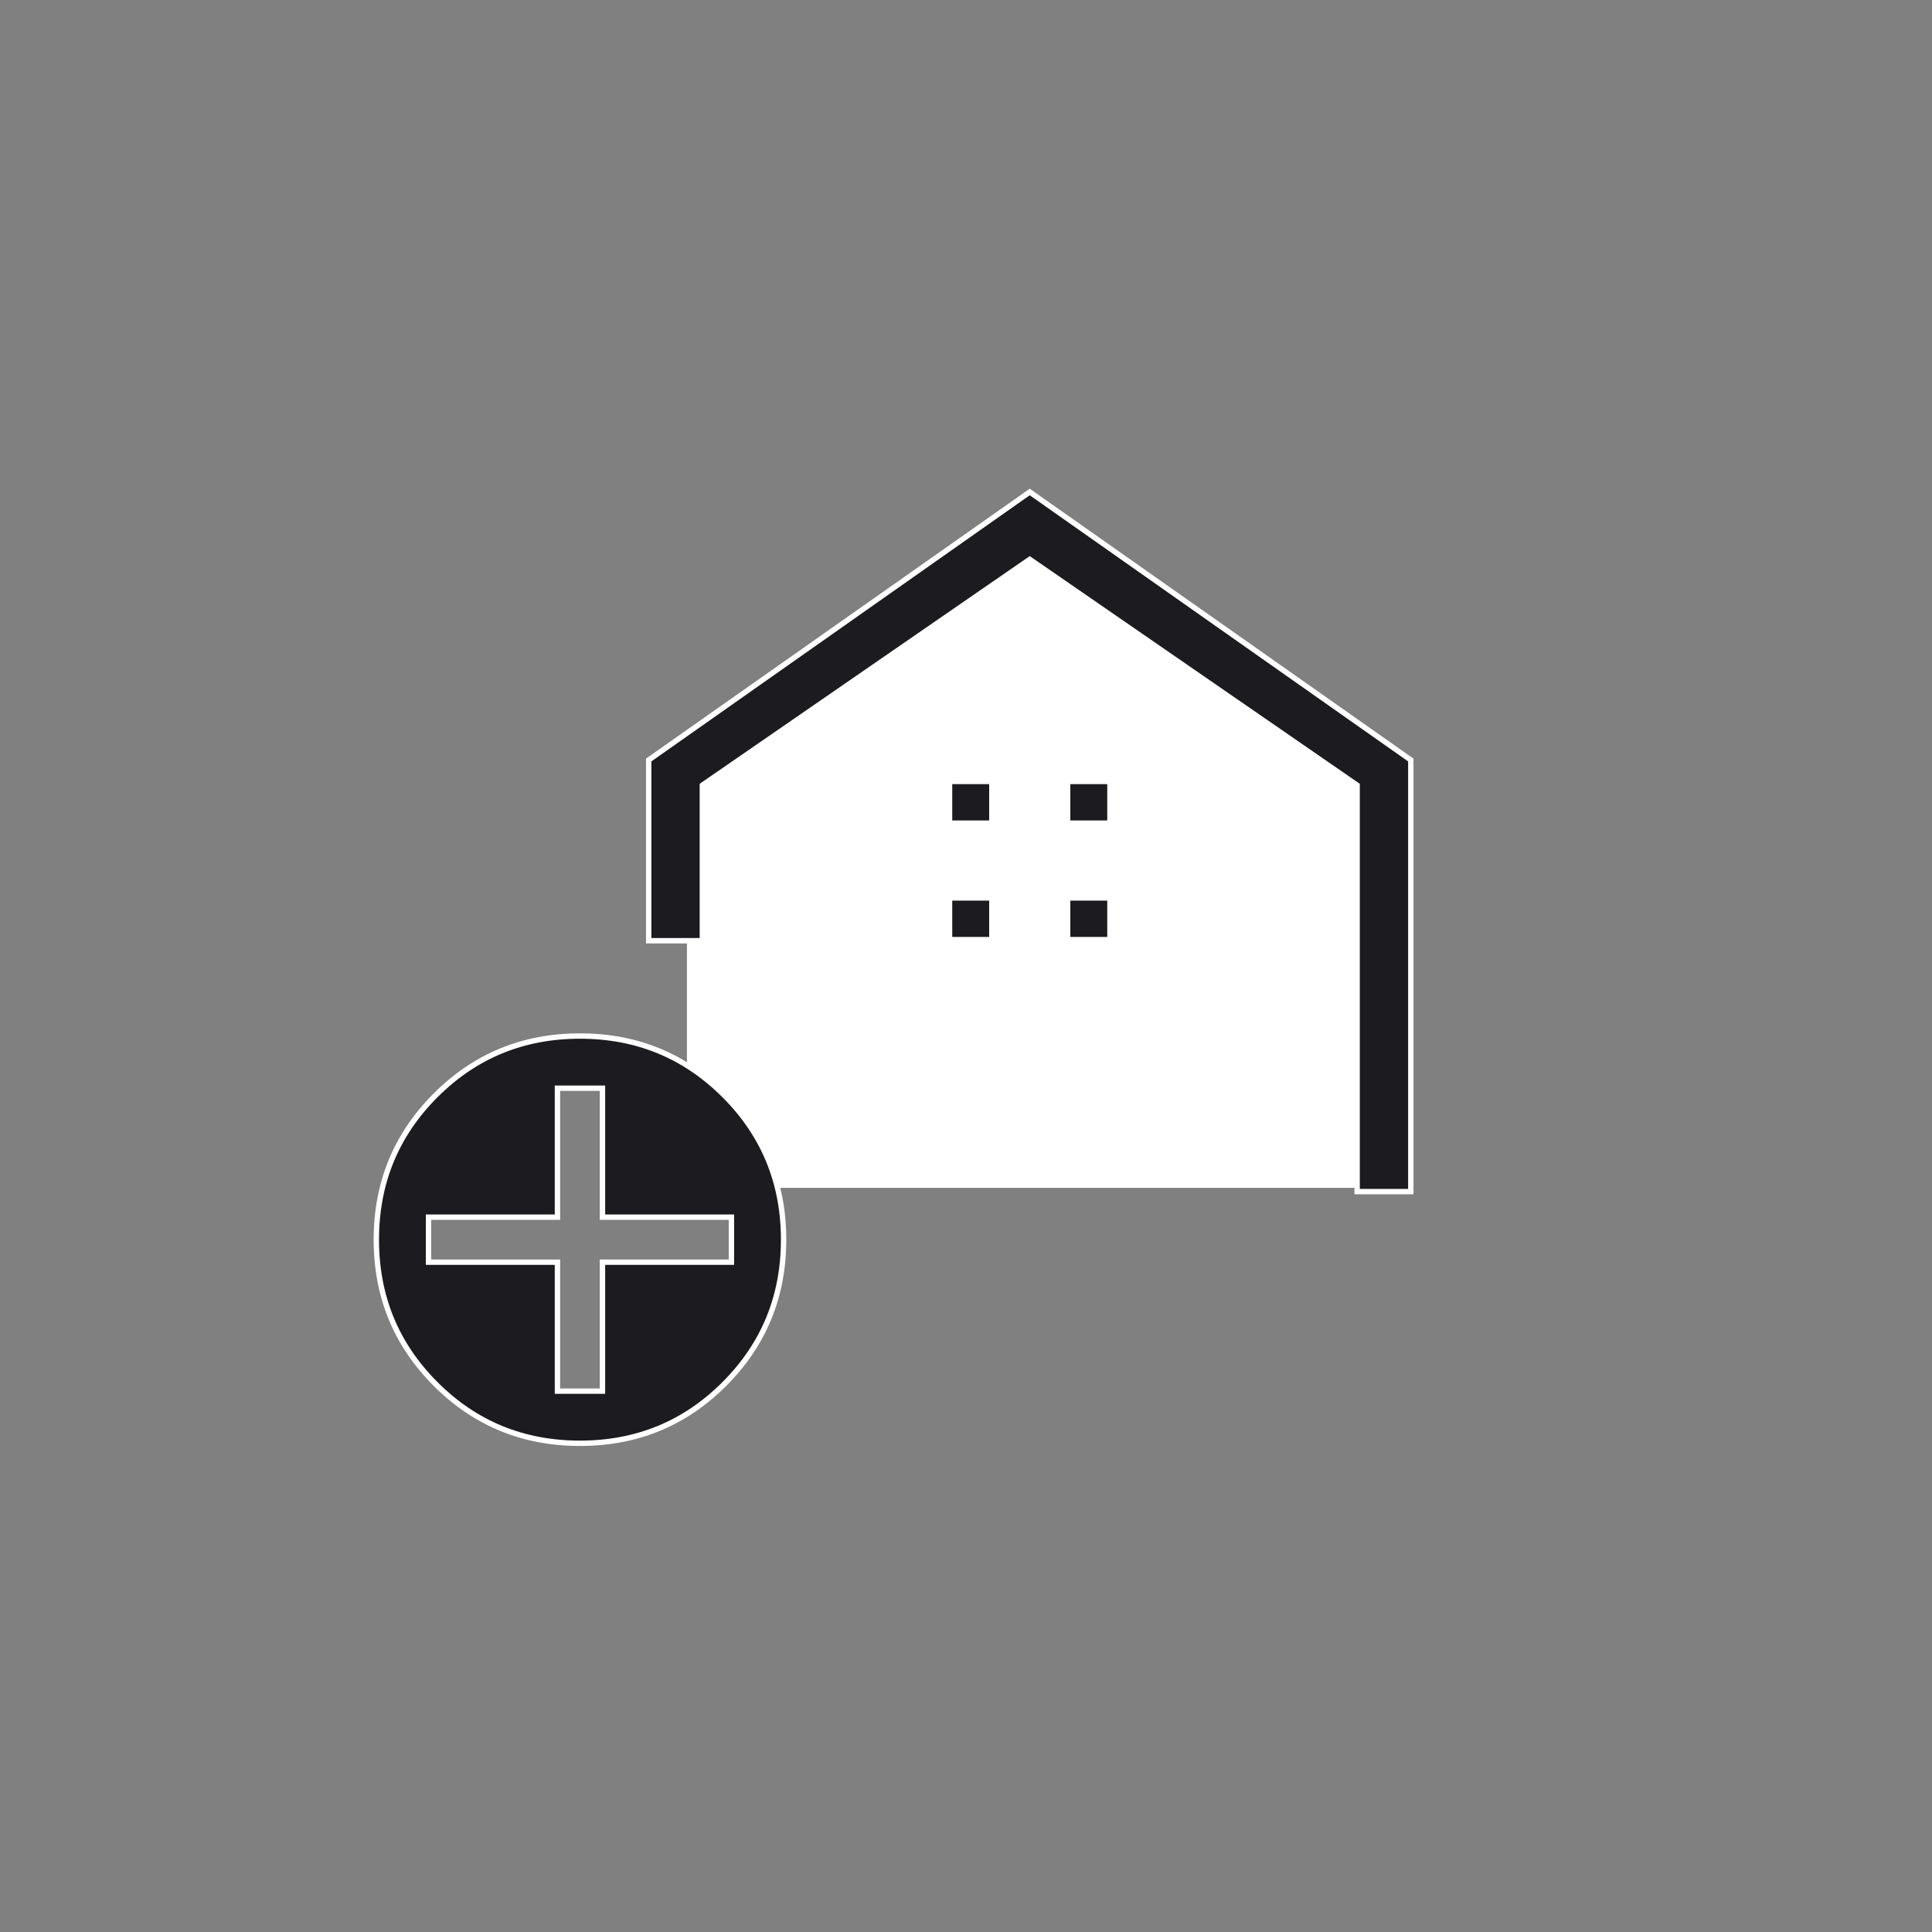
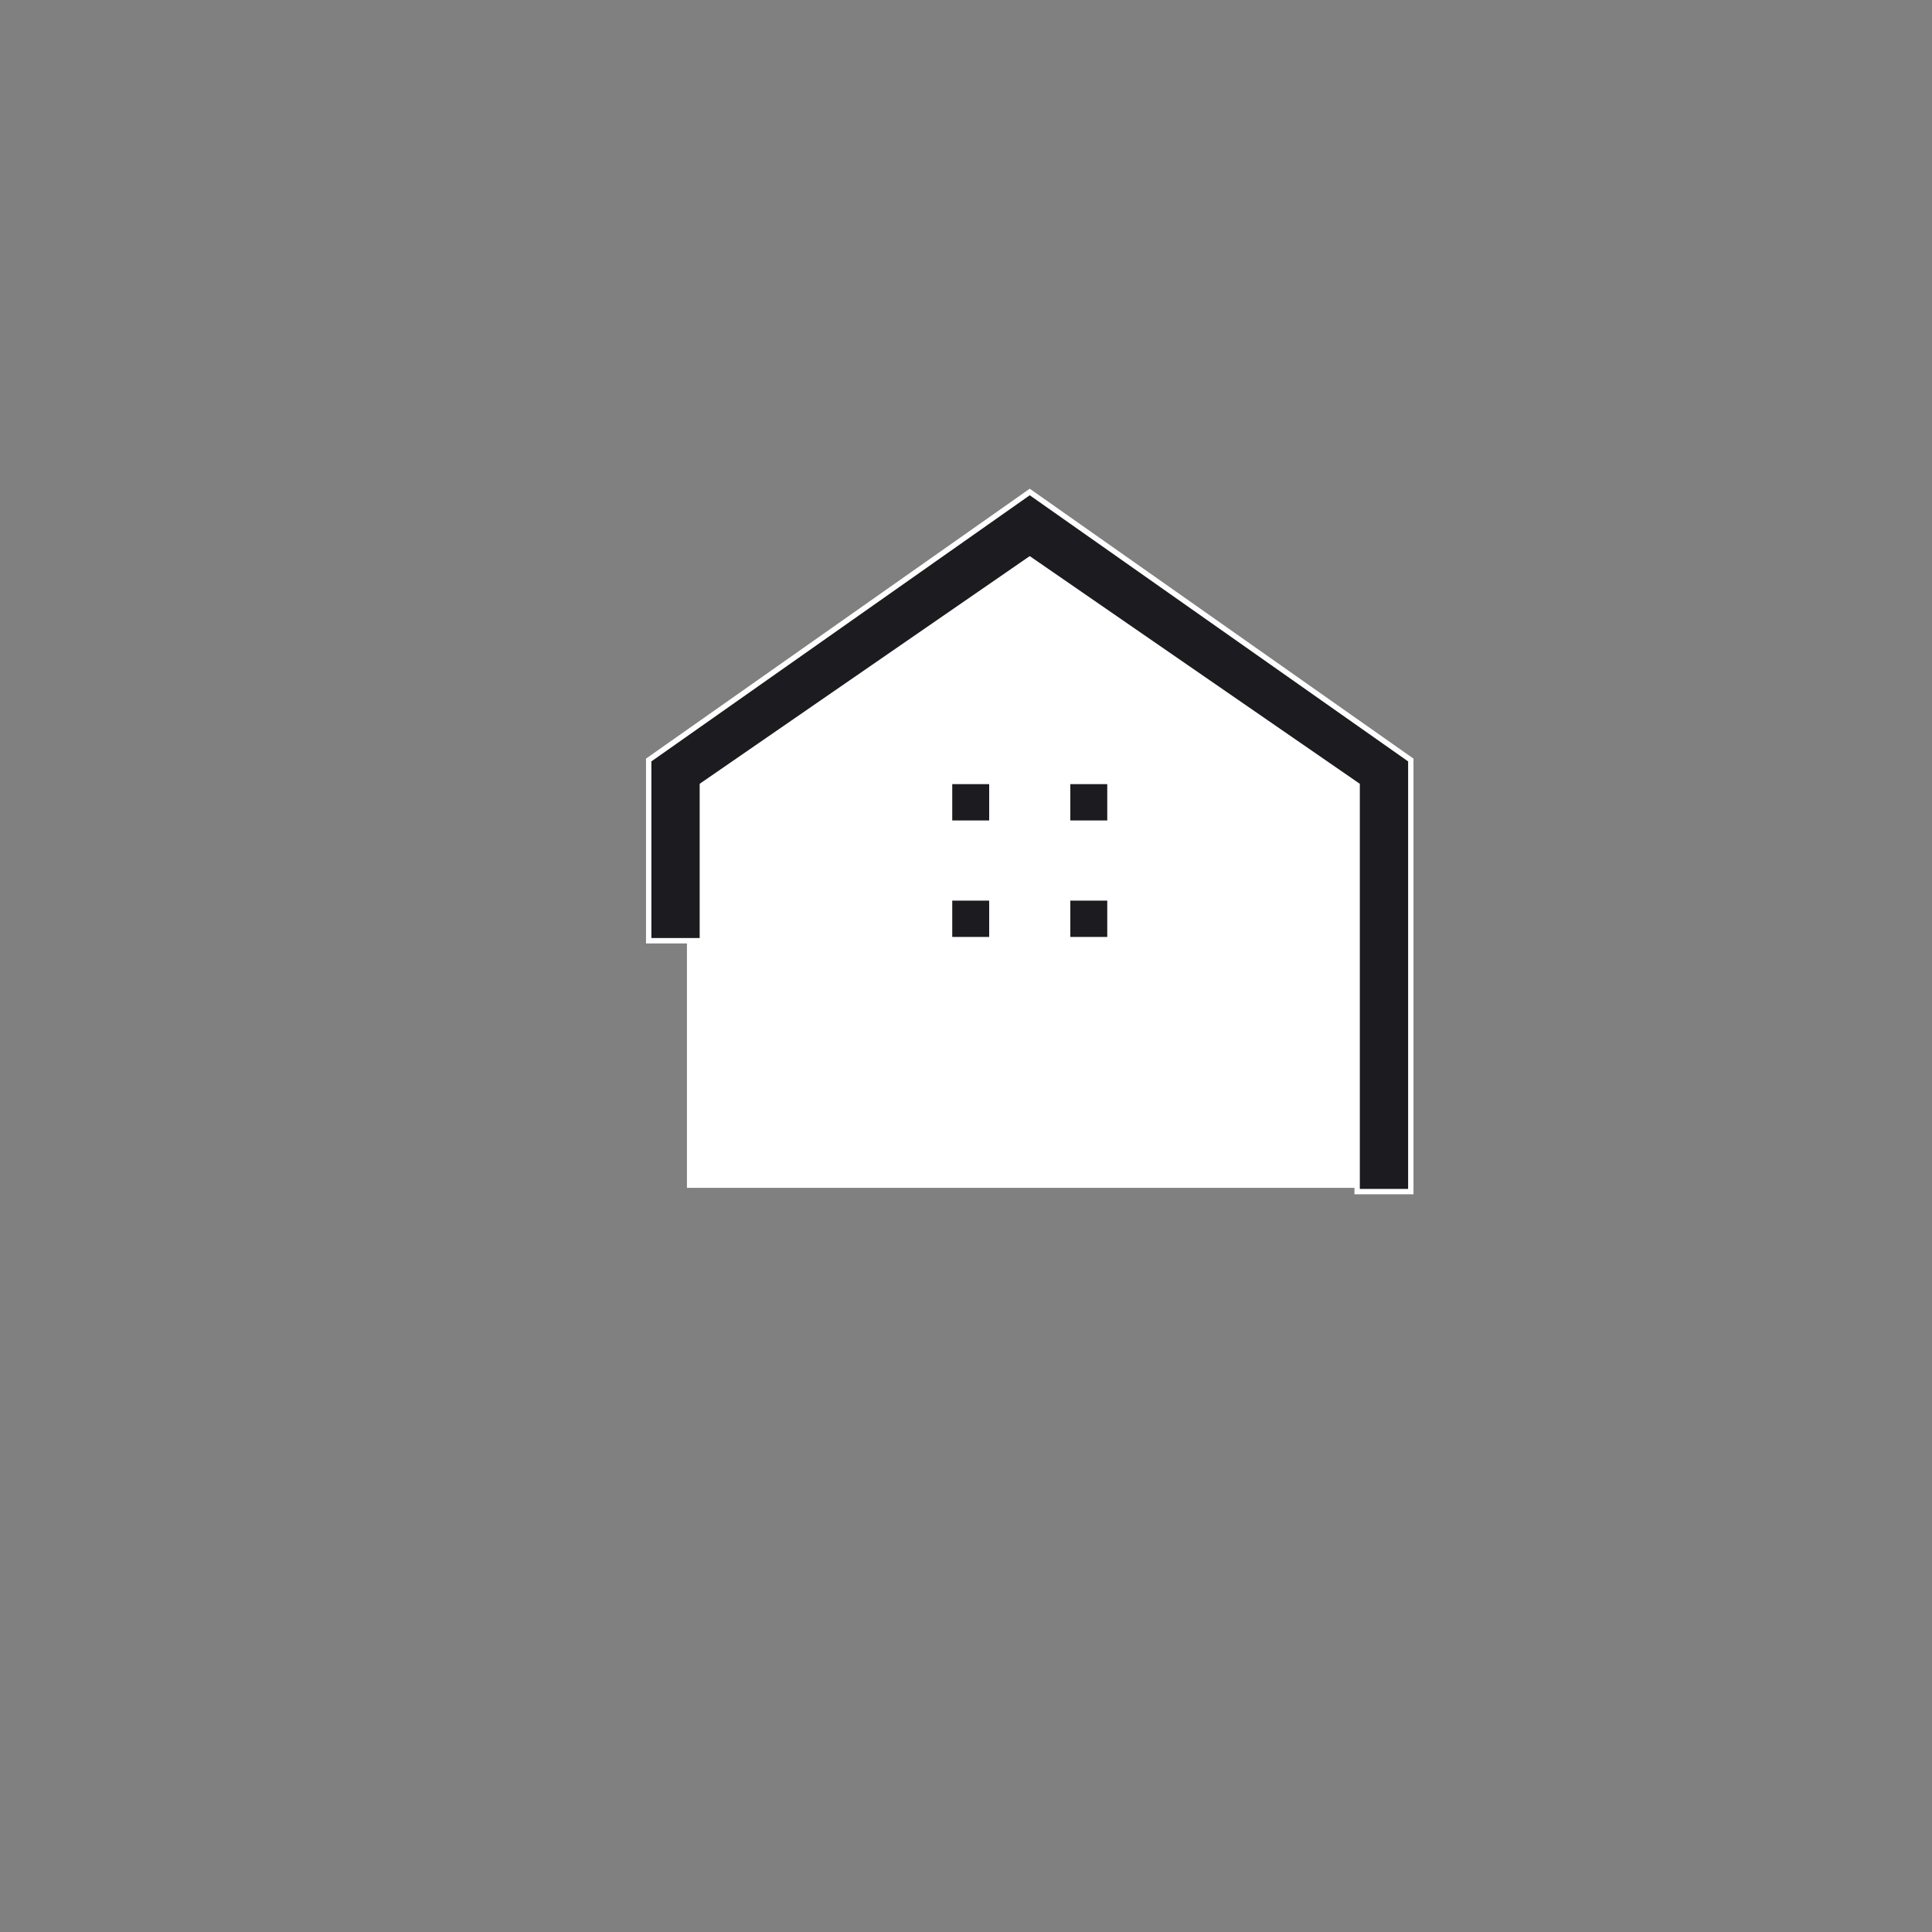
<svg xmlns="http://www.w3.org/2000/svg" width="135" height="135" viewBox="0 0 135 135" fill="none">
  <rect x="0" y="0" width="135" height="135" fill="#808080" stroke="none" />
  <path d="M48 53V63V83H95.5V53L71 37L48 53Z" fill="white" />
-   <path d="M30.439 96.71L30.439 96.709C27.677 93.948 26.297 90.589 26.297 86.623C26.297 82.656 27.677 79.298 30.439 76.536L30.439 76.536C33.2 73.774 36.559 72.394 40.525 72.394C44.492 72.394 47.85 73.774 50.612 76.536L50.612 76.536C53.374 79.298 54.754 82.656 54.754 86.623C54.754 90.589 53.374 93.948 50.612 96.709L50.612 96.71C47.85 99.472 44.492 100.851 40.525 100.851C36.559 100.851 33.2 99.472 30.439 96.71ZM38.952 97.019V97.206H39.14H41.911H42.099V97.019V88.196H50.921H51.109V88.009V85.237V85.05H50.921H42.099V76.227V76.04H41.911H39.14H38.952V76.227V85.05H30.13H29.942V85.237V88.009V88.196H30.13H38.952V97.019Z" fill="#1C1B1F" stroke="white" stroke-width="0.375" />
  <path d="M98.581 53.106V83.264H94.831V54.965V54.867L94.75 54.811L72.061 39.159L71.954 39.086L71.848 39.159L49.159 54.811L49.078 54.867V54.965V65.734H45.328V53.106L71.954 34.378L98.581 53.106ZM77.558 54.605V57.517H74.602V54.605H77.558ZM69.307 54.605V57.517H66.351V54.605H69.307ZM77.558 62.743V65.656H74.602V62.743H77.558ZM69.307 62.743V65.656H66.351V62.743H69.307Z" fill="#1C1B1F" stroke="white" stroke-width="0.375" />
</svg>